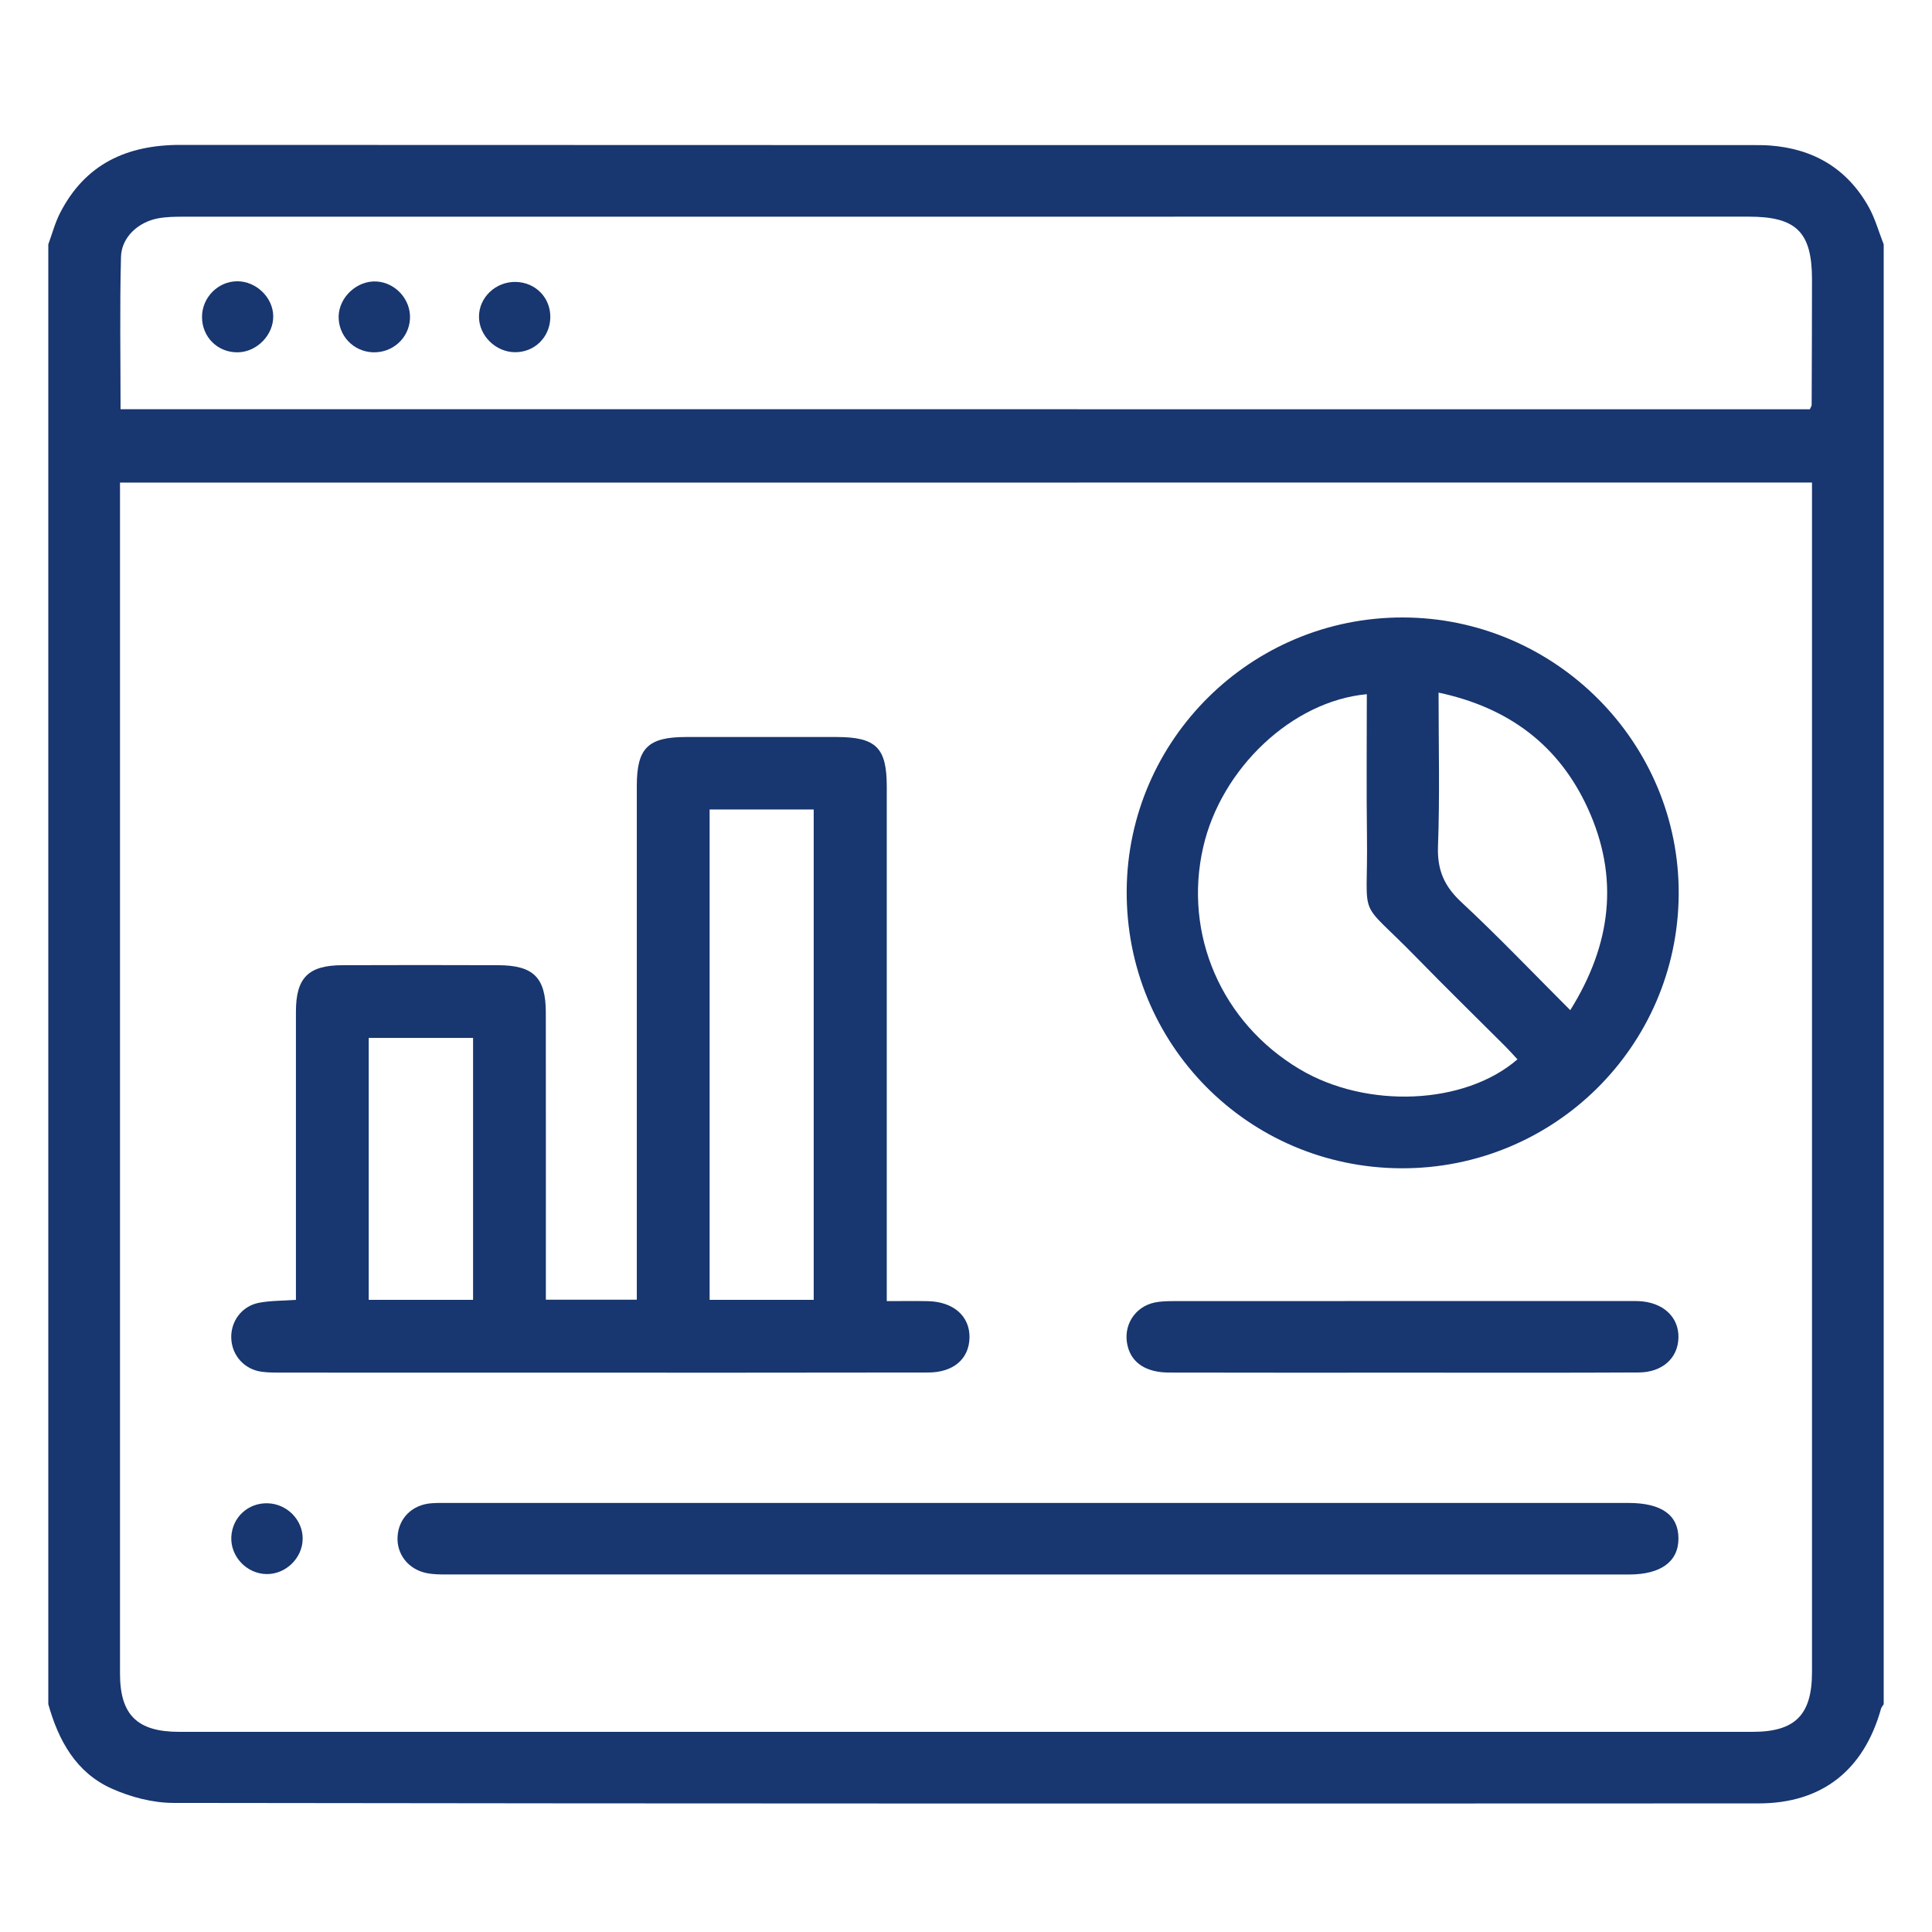
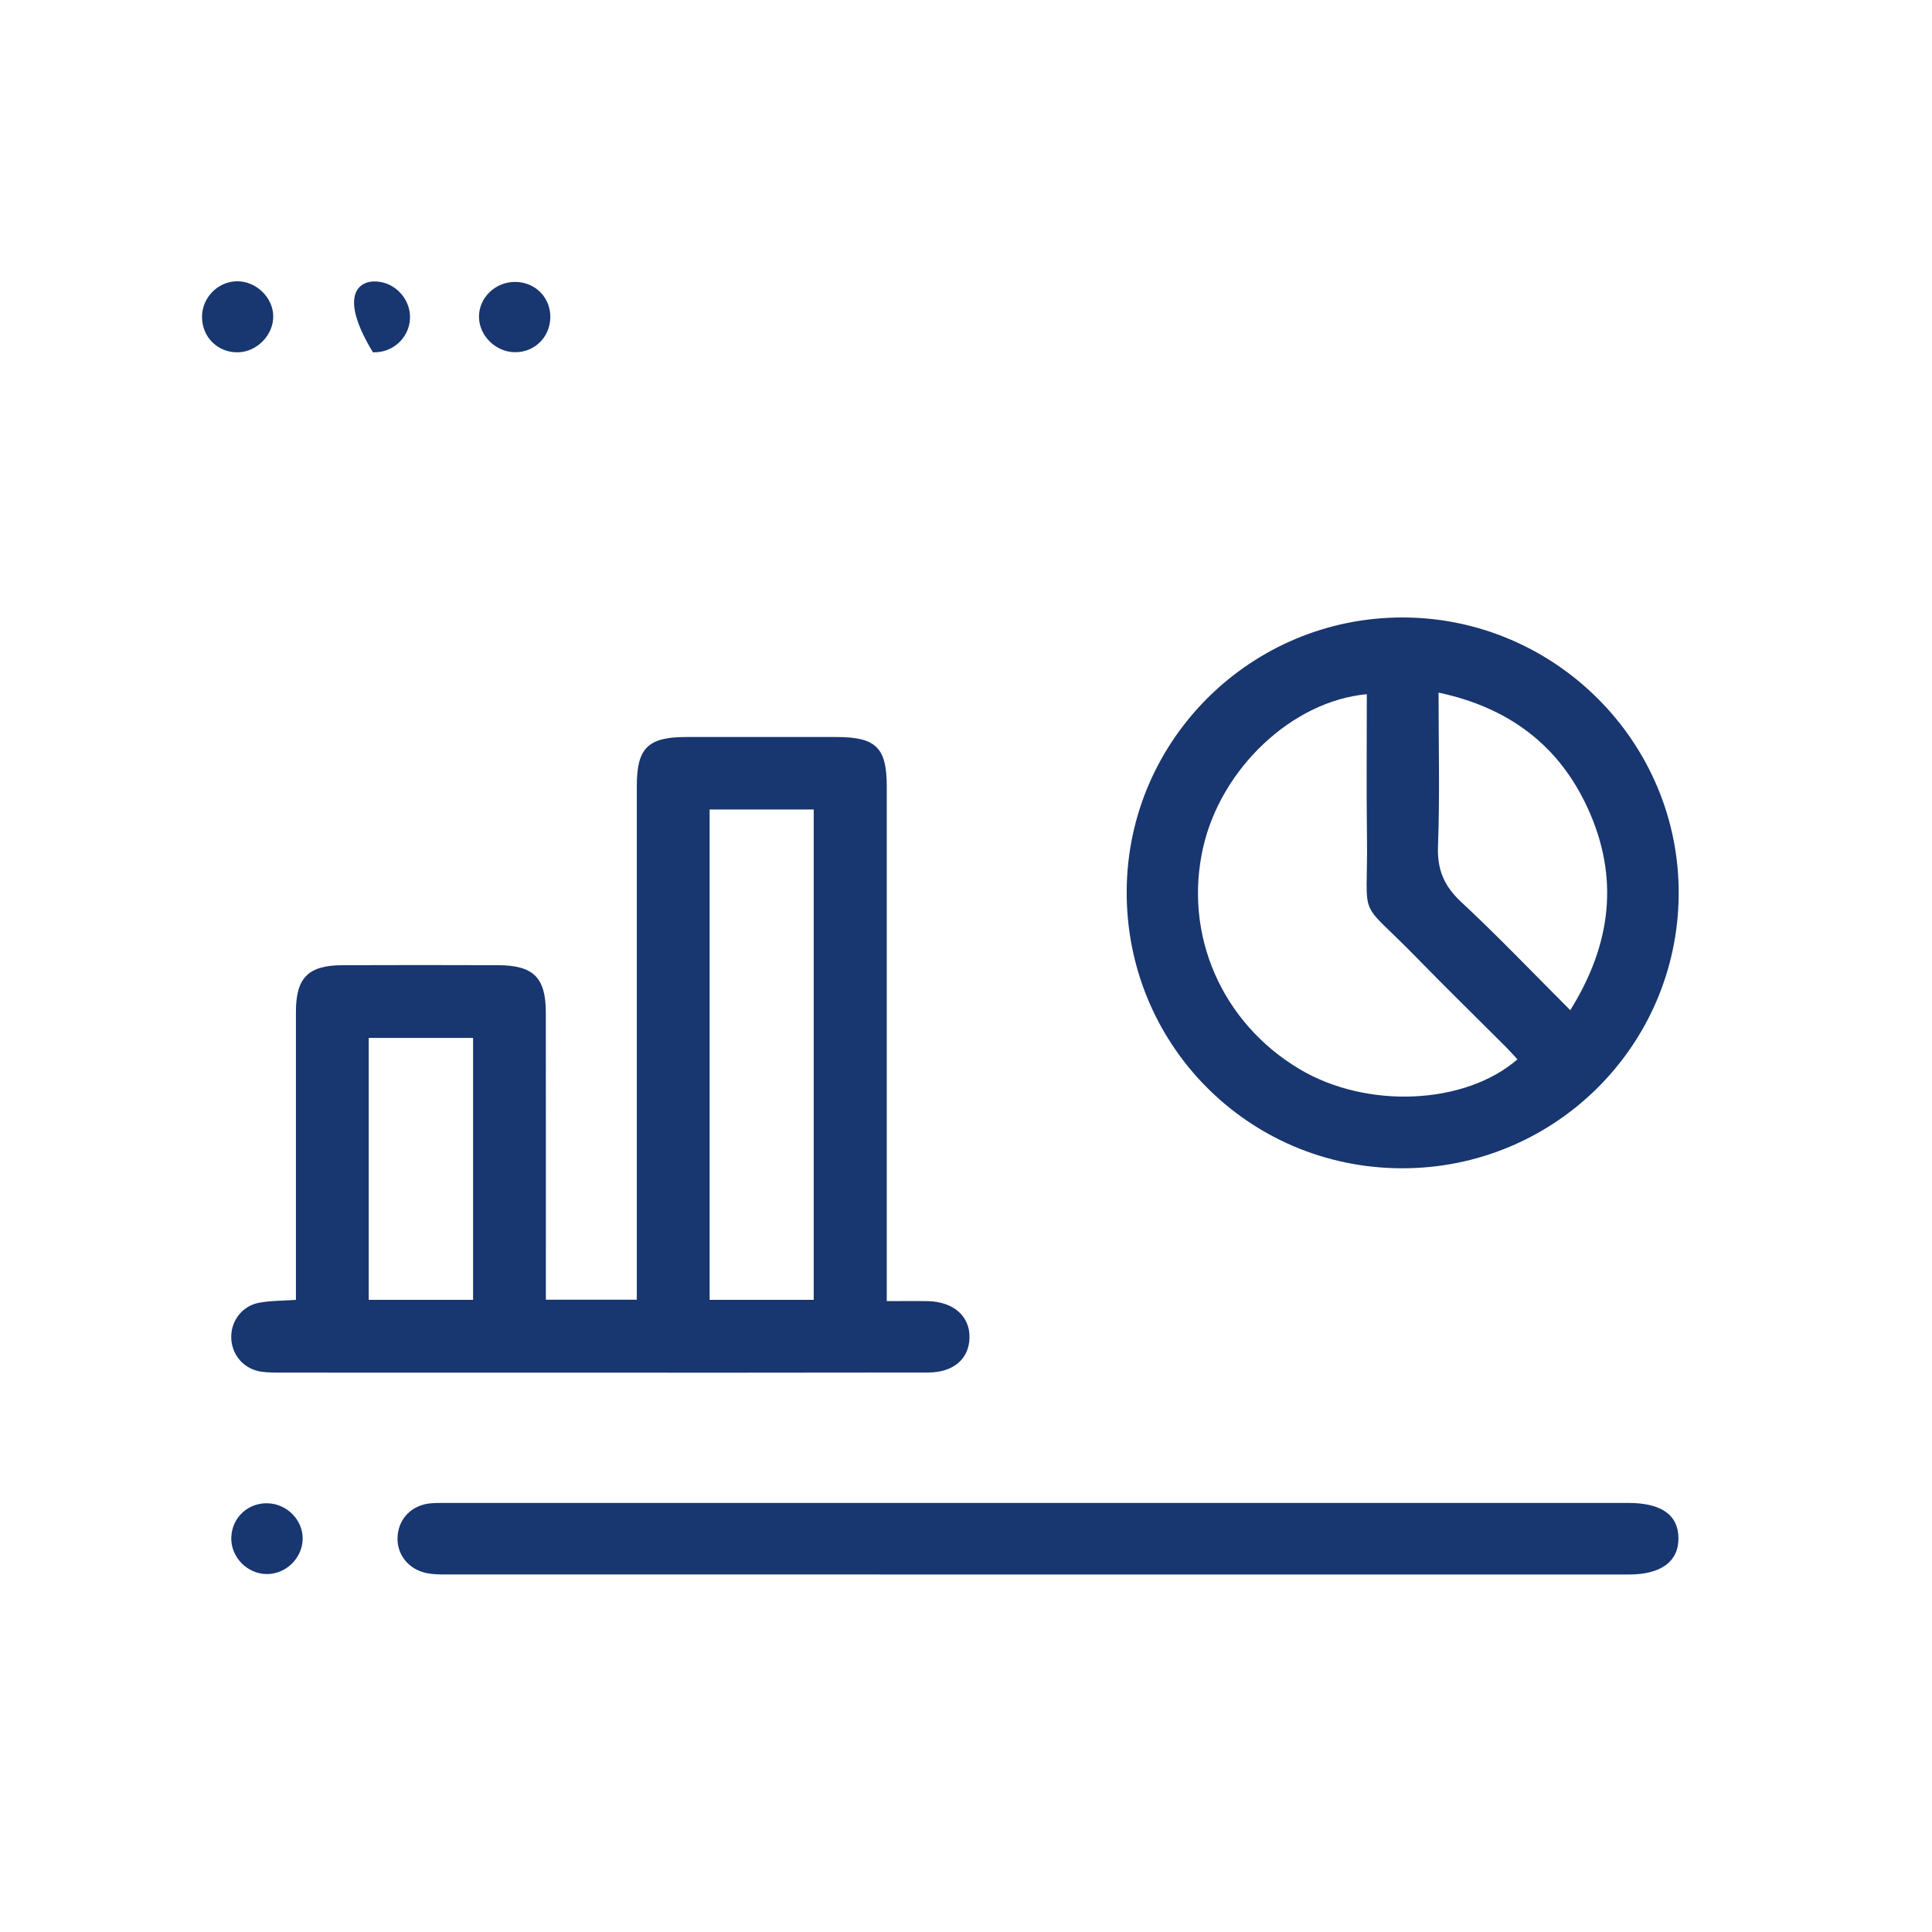
<svg xmlns="http://www.w3.org/2000/svg" width="80" height="80" viewBox="0 0 80 80" fill="none">
-   <path d="M2 70.566C2 50.416 2 30.268 2 10.119C2.16 9.681 2.279 9.224 2.491 8.812C3.53 6.79 5.252 5.998 7.472 6C29.158 6.012 50.846 6.008 72.532 6.008C72.779 6.008 73.026 6.006 73.274 6.024C75.081 6.154 76.478 6.972 77.371 8.557C77.644 9.042 77.794 9.596 78 10.121C78 30.27 78 50.418 78 70.568C77.962 70.63 77.909 70.687 77.889 70.754C77.177 73.302 75.445 74.673 72.826 74.675C50.943 74.683 29.059 74.687 7.177 74.655C6.321 74.653 5.404 74.412 4.616 74.058C3.146 73.393 2.42 72.07 2 70.566ZM4.969 19.983C4.969 20.302 4.969 20.547 4.969 20.792C4.969 36.962 4.969 53.132 4.969 69.302C4.969 71.008 5.681 71.712 7.419 71.712C29.136 71.714 50.852 71.714 72.569 71.712C74.335 71.712 75.031 71.01 75.031 69.238C75.031 53.092 75.031 36.948 75.031 20.802C75.031 20.541 75.031 20.278 75.031 19.981C51.649 19.983 28.358 19.983 4.969 19.983ZM74.942 16.947C74.982 16.854 75.017 16.81 75.017 16.767C75.025 15.039 75.029 13.311 75.031 11.583C75.033 9.614 74.388 8.971 72.413 8.971C50.8 8.971 29.186 8.971 7.573 8.973C7.229 8.973 6.879 8.979 6.54 9.042C5.721 9.196 5.032 9.824 5.01 10.635C4.955 12.725 4.992 14.817 4.992 16.945C28.335 16.947 51.622 16.947 74.942 16.947Z" fill="#18366F" />
  <path d="M36.719 53.876C37.34 53.876 37.876 53.868 38.415 53.878C39.48 53.898 40.162 54.499 40.145 55.39C40.127 56.265 39.486 56.831 38.432 56.833C33.19 56.843 27.947 56.839 22.704 56.839C19.045 56.839 15.383 56.839 11.724 56.837C11.427 56.837 11.128 56.841 10.835 56.801C10.13 56.706 9.624 56.15 9.578 55.456C9.531 54.739 9.998 54.084 10.724 53.945C11.201 53.854 11.696 53.864 12.254 53.825C12.254 53.532 12.254 53.264 12.254 52.999C12.254 49.296 12.252 45.595 12.254 41.892C12.254 40.489 12.765 39.971 14.176 39.967C16.327 39.959 18.479 39.959 20.63 39.967C22.089 39.971 22.599 40.479 22.601 41.924C22.605 45.577 22.603 49.231 22.603 52.883C22.603 53.175 22.603 53.468 22.603 53.817C23.854 53.817 25.051 53.817 26.369 53.817C26.369 53.547 26.369 53.263 26.369 52.98C26.369 46.167 26.369 39.355 26.369 32.543C26.369 30.975 26.829 30.52 28.406 30.518C30.484 30.516 32.56 30.516 34.639 30.518C36.275 30.52 36.719 30.957 36.719 32.57C36.719 39.359 36.719 46.145 36.719 52.934C36.719 53.221 36.719 53.51 36.719 53.876ZM29.384 33.518C29.384 40.343 29.384 47.068 29.384 53.823C30.846 53.823 32.264 53.823 33.694 53.823C33.694 47.024 33.694 40.281 33.694 33.518C32.236 33.518 30.834 33.518 29.384 33.518ZM15.268 42.979C15.268 46.618 15.268 50.207 15.268 53.823C16.729 53.823 18.144 53.823 19.589 53.823C19.589 50.185 19.589 46.601 19.589 42.979C18.12 42.979 16.701 42.979 15.268 42.979Z" fill="#18366F" />
  <path d="M58.017 48.376C51.671 48.348 46.608 43.222 46.654 36.869C46.698 30.617 51.82 25.556 58.09 25.568C64.409 25.58 69.561 30.759 69.511 37.055C69.46 43.345 64.326 48.404 58.017 48.376ZM56.597 28.745C53.502 29.03 50.567 31.818 49.821 35.082C48.995 38.694 50.583 42.346 53.813 44.271C56.59 45.928 60.653 45.758 62.834 43.865C62.671 43.689 62.513 43.509 62.343 43.339C61.122 42.118 59.885 40.911 58.679 39.674C56.134 37.061 56.651 38.312 56.603 34.629C56.578 32.683 56.597 30.74 56.597 28.745ZM65.021 41.829C66.727 39.098 67.059 36.325 65.741 33.457C64.544 30.852 62.47 29.297 59.568 28.679C59.568 30.866 59.622 32.958 59.544 35.046C59.509 36.018 59.798 36.691 60.508 37.352C62.038 38.775 63.483 40.293 65.021 41.829Z" fill="#18366F" />
  <path d="M42.947 62.234C51.107 62.234 59.269 62.234 67.429 62.234C68.795 62.234 69.494 62.729 69.501 63.693C69.507 64.659 68.779 65.197 67.451 65.197C51.129 65.197 34.807 65.197 18.486 65.195C18.215 65.195 17.938 65.193 17.675 65.141C16.903 64.987 16.408 64.346 16.464 63.604C16.519 62.849 17.079 62.303 17.871 62.246C18.142 62.226 18.415 62.234 18.686 62.234C26.775 62.234 34.862 62.234 42.947 62.234Z" fill="#18366F" />
-   <path d="M58.058 56.839C54.842 56.839 51.626 56.843 48.41 56.835C47.456 56.833 46.862 56.435 46.692 55.734C46.49 54.909 46.973 54.114 47.81 53.935C48.073 53.88 48.35 53.876 48.621 53.876C54.929 53.872 61.239 53.874 67.546 53.874C67.645 53.874 67.744 53.872 67.843 53.876C68.852 53.914 69.523 54.527 69.501 55.392C69.48 56.235 68.84 56.825 67.855 56.831C64.813 56.847 61.769 56.839 58.727 56.839C58.503 56.839 58.28 56.839 58.058 56.839Z" fill="#18366F" />
  <path d="M11.092 62.248C11.894 62.275 12.547 62.946 12.533 63.732C12.519 64.52 11.835 65.185 11.047 65.179C10.223 65.173 9.541 64.459 9.578 63.643C9.616 62.828 10.275 62.22 11.092 62.248Z" fill="#18366F" />
-   <path d="M15.443 14.588C14.633 14.56 14.004 13.897 14.023 13.093C14.043 12.294 14.795 11.605 15.597 11.656C16.387 11.706 17.02 12.414 16.976 13.204C16.933 14.004 16.256 14.615 15.443 14.588Z" fill="#18366F" />
+   <path d="M15.443 14.588C14.043 12.294 14.795 11.605 15.597 11.656C16.387 11.706 17.02 12.414 16.976 13.204C16.933 14.004 16.256 14.615 15.443 14.588Z" fill="#18366F" />
  <path d="M11.314 13.093C11.322 13.867 10.649 14.564 9.869 14.588C9.024 14.613 8.359 13.96 8.365 13.113C8.371 12.314 9.03 11.649 9.822 11.647C10.609 11.643 11.308 12.322 11.314 13.093Z" fill="#18366F" />
  <path d="M21.311 14.584C20.521 14.572 19.842 13.901 19.834 13.129C19.824 12.316 20.531 11.649 21.372 11.674C22.193 11.7 22.807 12.343 22.787 13.159C22.767 13.974 22.12 14.598 21.311 14.584Z" fill="#18366F" />
</svg>